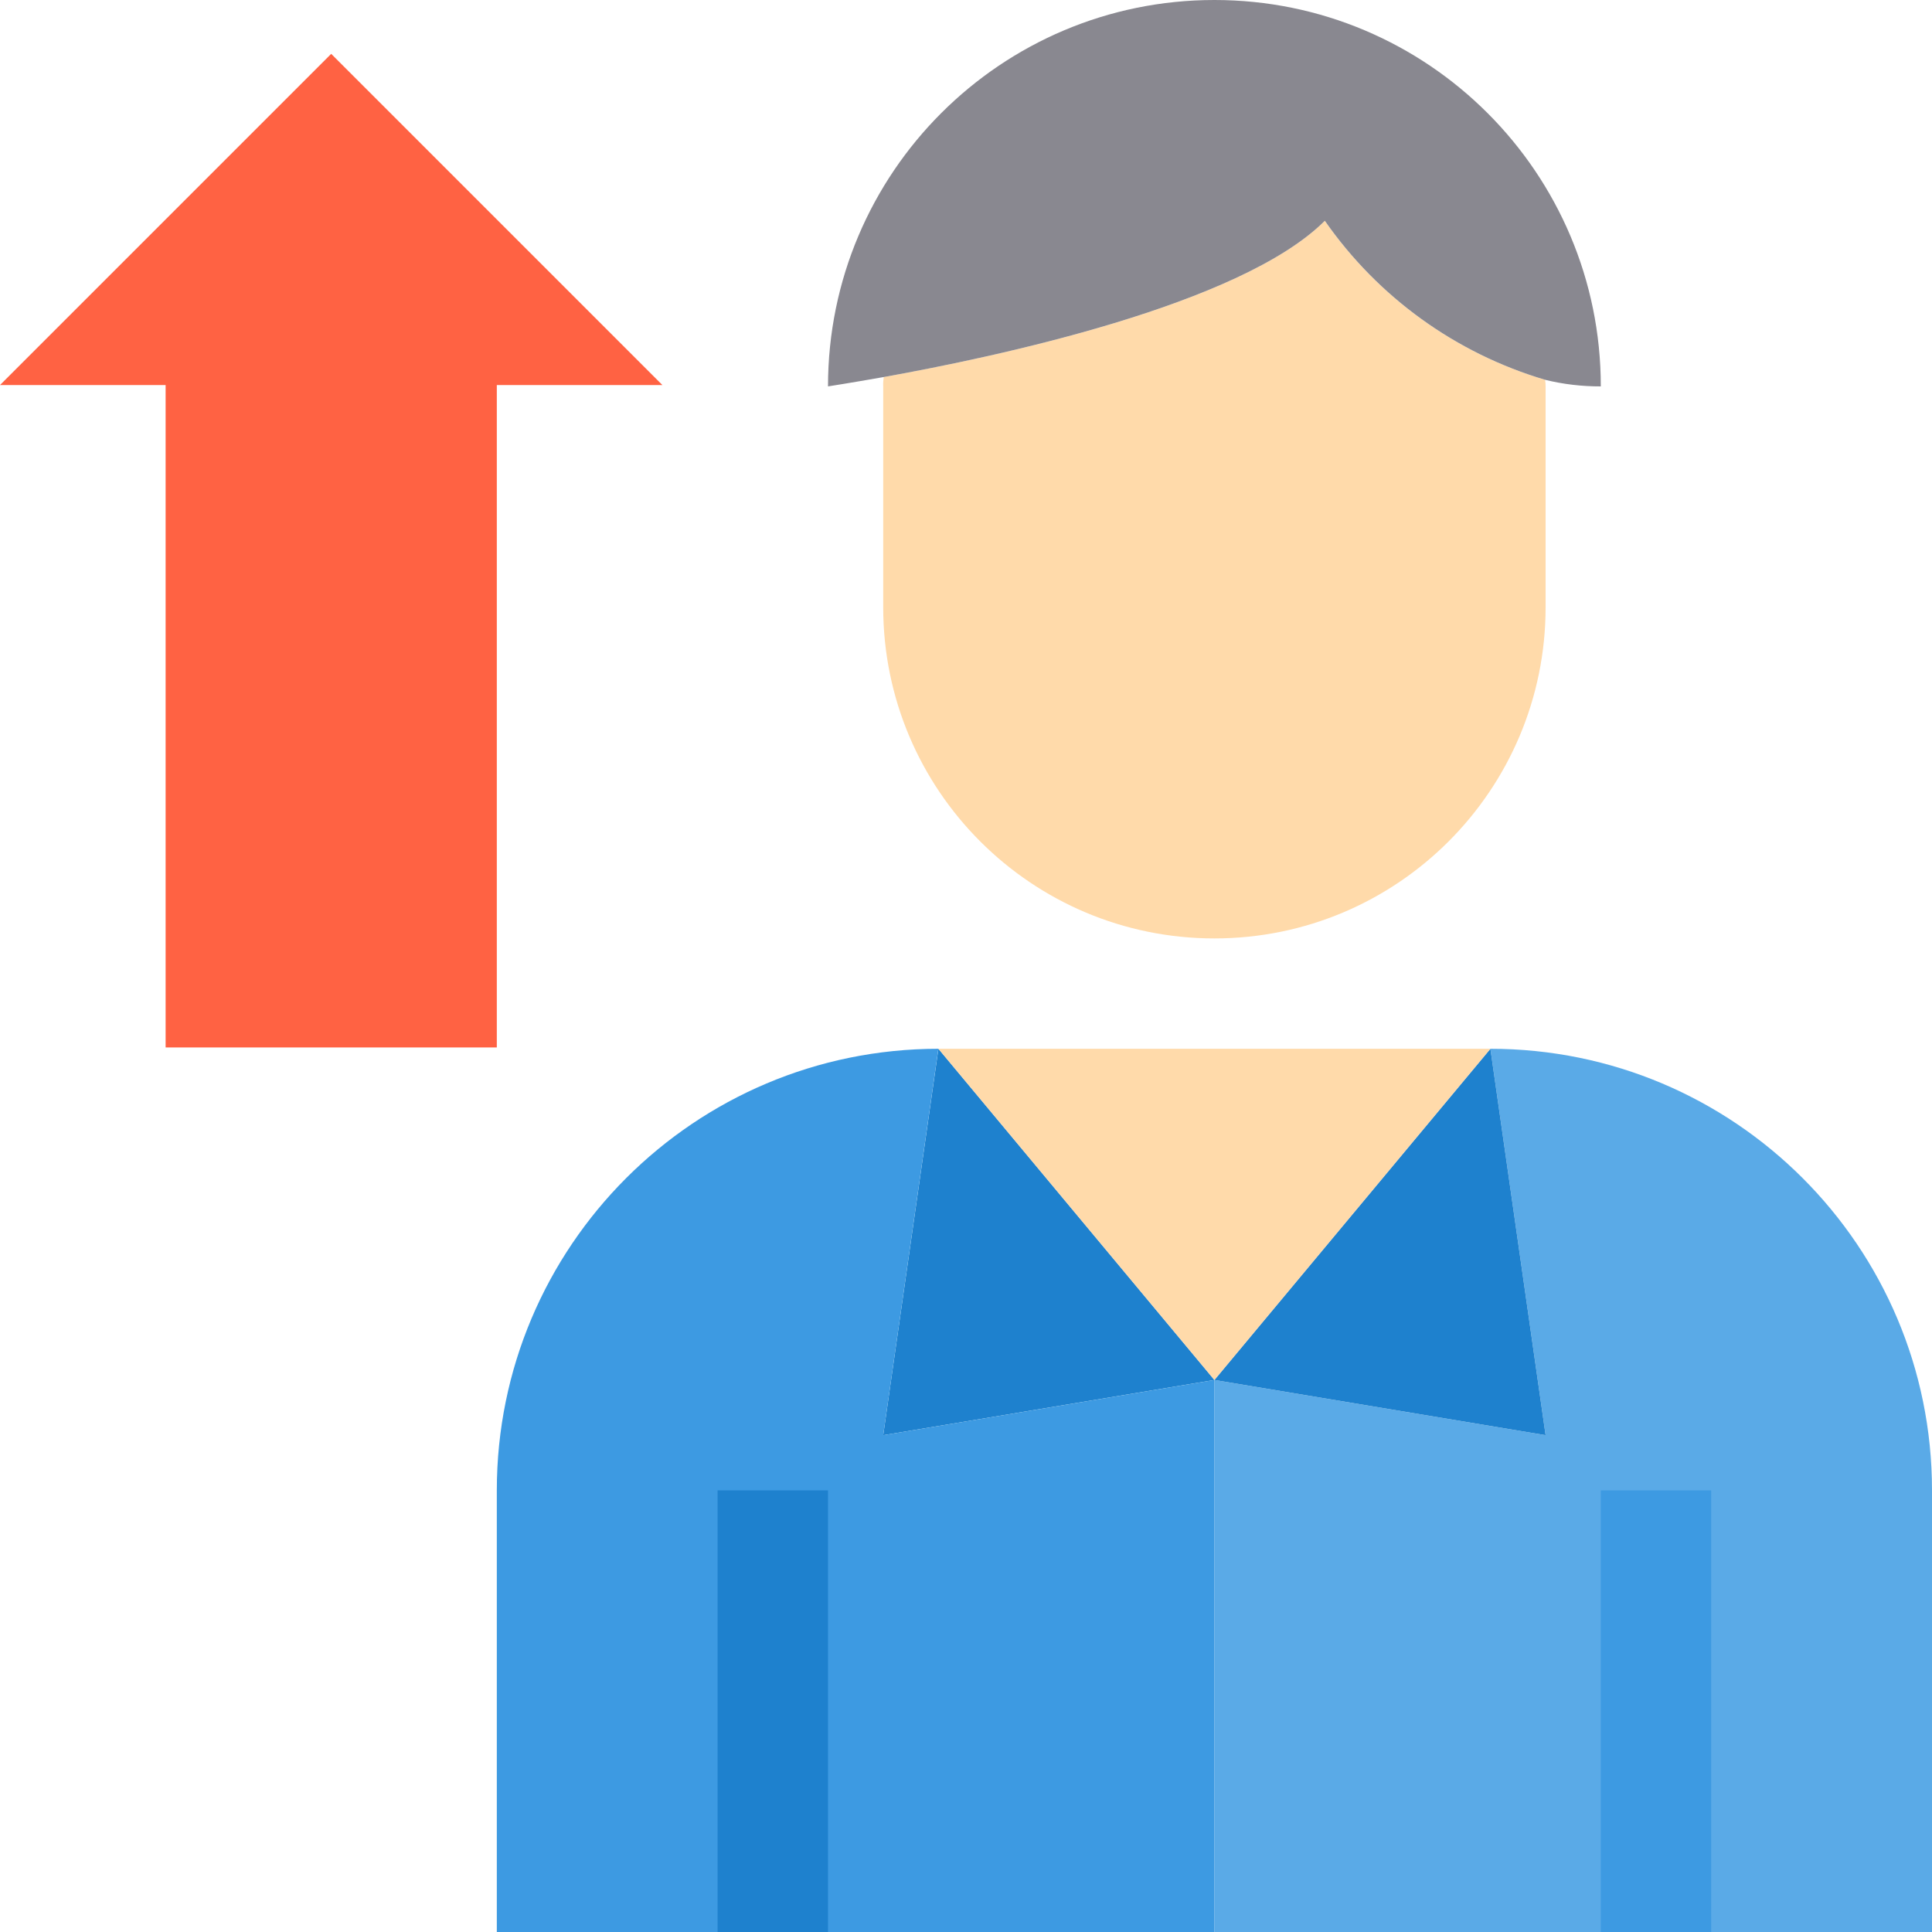
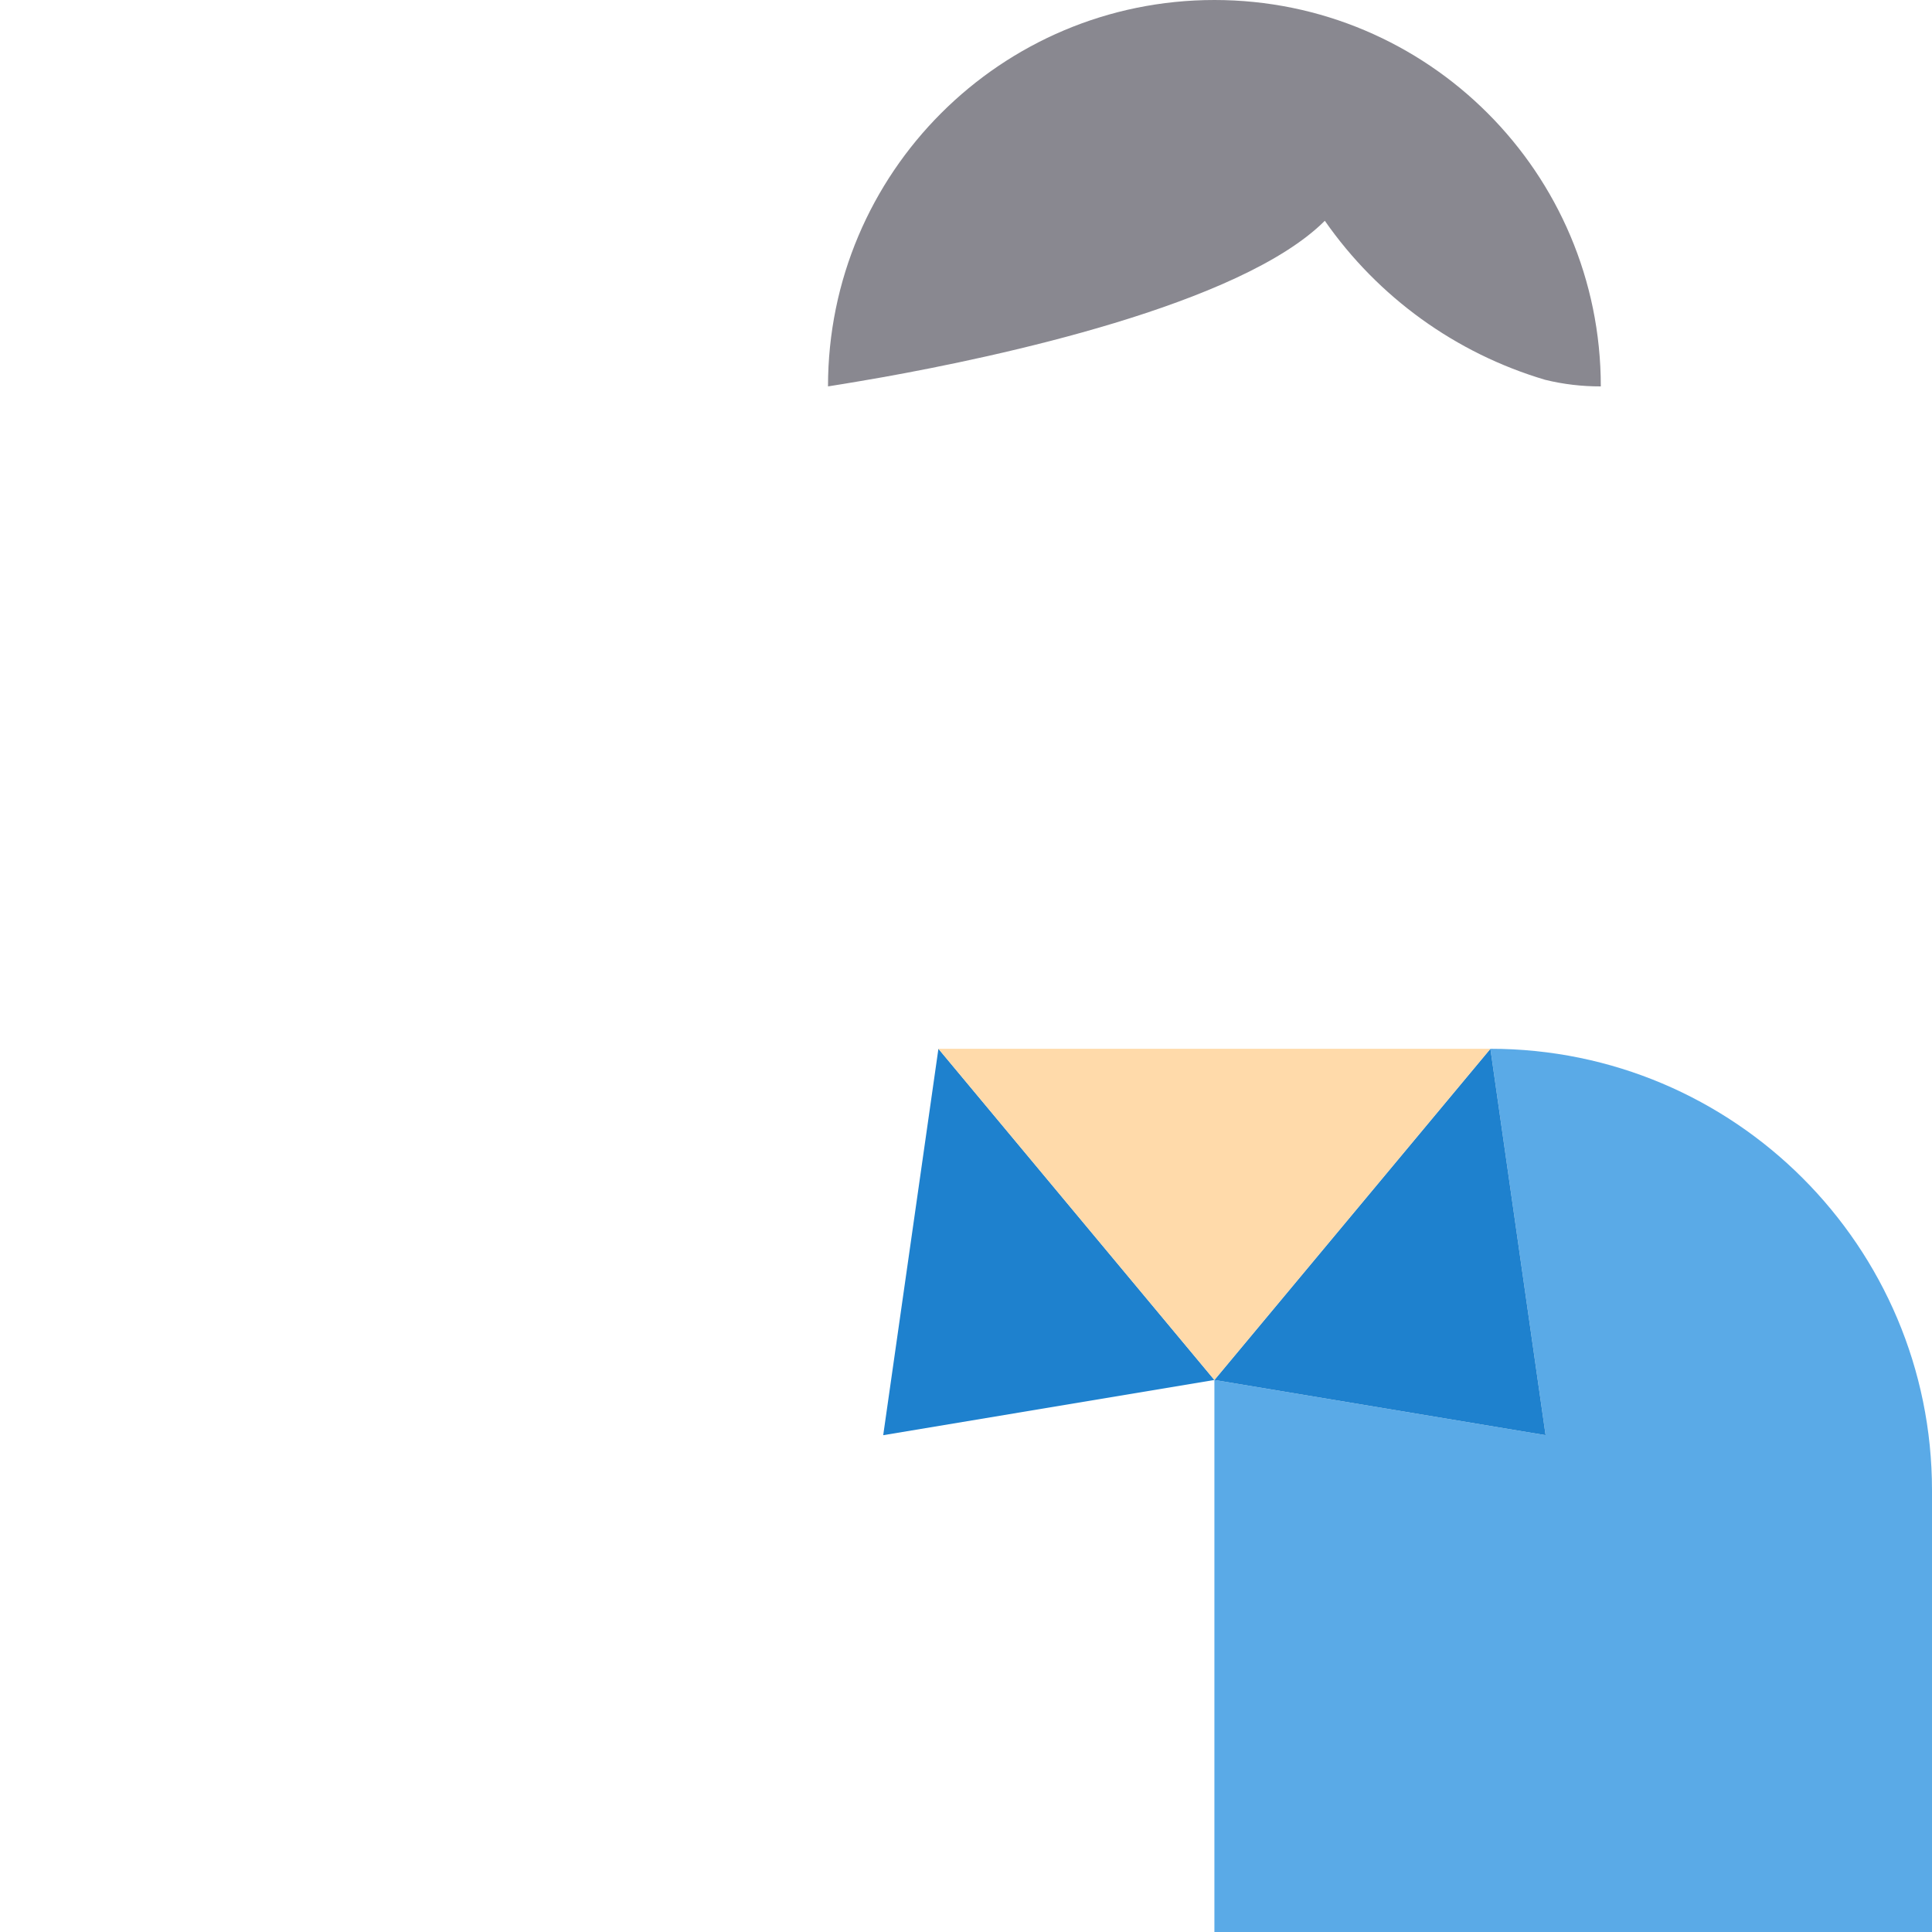
<svg xmlns="http://www.w3.org/2000/svg" width="40" height="40" viewBox="0 0 40 40" fill="none">
  <path d="M32 29.714L30.857 21.714C35.907 21.714 40 25.807 40 30.857V40H25.143V28.571L32 29.714Z" fill="#5AAAE7" />
  <path d="M30.857 21.714L32 29.714L25.143 28.571L30.857 21.714Z" fill="#1E81CE" />
  <path d="M19.429 21.714L25.143 28.571L18.286 29.714L19.429 21.714Z" fill="#1E81CE" />
-   <path d="M16 40H10.286V30.857C10.286 25.807 14.379 21.714 19.428 21.714L18.286 29.714L25.143 28.571V40H16Z" fill="#3D9AE2" />
  <path d="M30.857 21.714L25.143 28.571L19.429 21.714H30.857Z" fill="#FFDAAA" />
-   <path d="M32 8V12.572C32 16.359 28.93 19.429 25.143 19.429C21.356 19.429 18.286 16.359 18.286 12.572V8C18.283 7.936 18.287 7.87 18.297 7.806C20.594 7.395 25.68 6.32 27.428 4.572C28.531 6.155 30.139 7.315 31.988 7.863C31.997 7.909 32.001 7.955 32 8Z" fill="#FFDAAA" />
  <path d="M33.143 8C32.754 8.001 32.366 7.956 31.989 7.863C30.139 7.314 28.532 6.154 27.429 4.571C25.68 6.32 20.594 7.394 18.297 7.806C17.589 7.931 17.143 8 17.143 8C17.143 3.581 20.724 0 25.143 0C29.561 0 33.143 3.581 33.143 8Z" fill="#898890" />
-   <path d="M13.714 7.972H10.286V21.686H3.429V7.972H0L6.857 1.115L13.714 7.972Z" fill="#FF6243" />
-   <path d="M33.143 30.857H35.428V40H33.143V30.857Z" fill="#3D9AE2" />
-   <path d="M14.857 30.857H17.143V40H14.857V30.857Z" fill="#1E81CE" />
</svg>